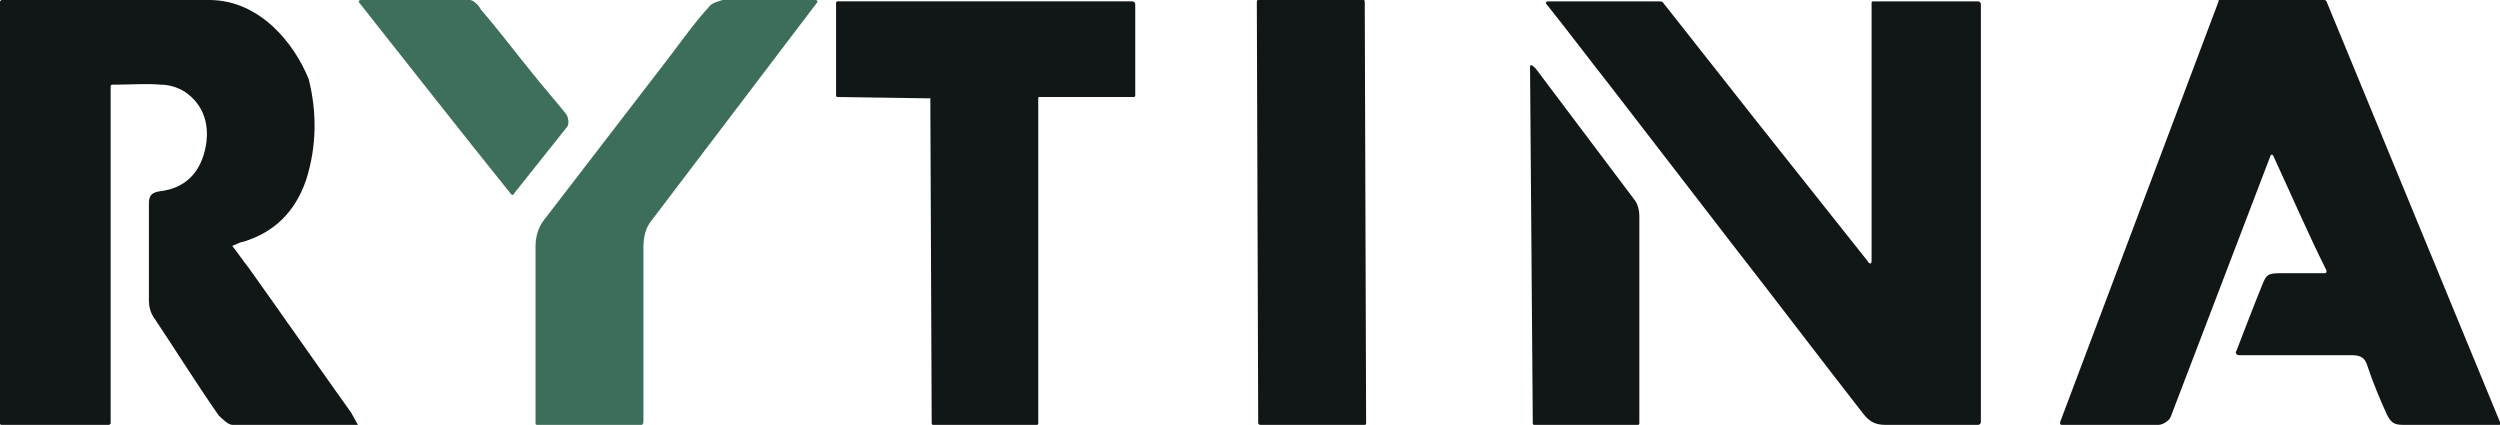
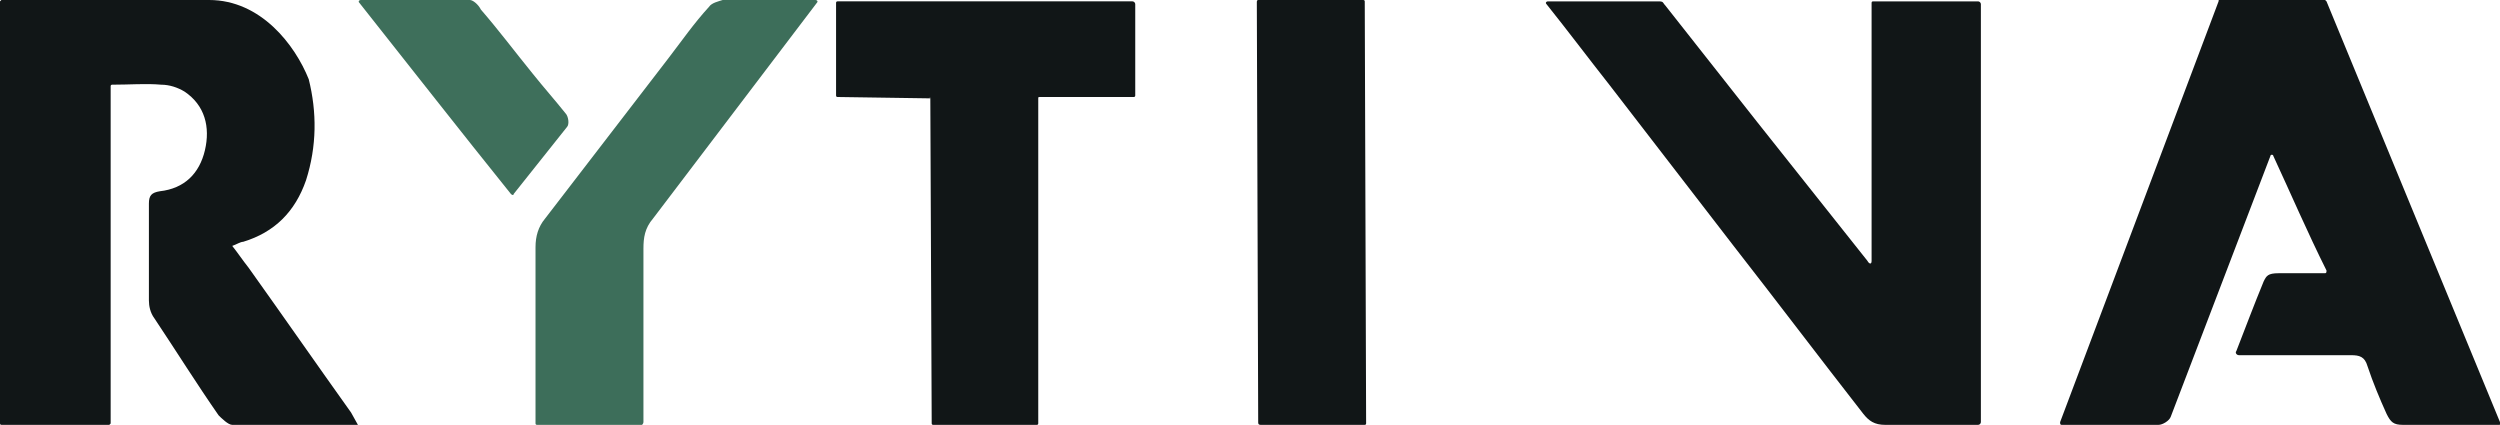
<svg xmlns="http://www.w3.org/2000/svg" enable-background="new 0 0 183 31.1" viewBox="0 0 183 31.1">
  <g fill="#111617">
    <path d="m8 31.1s.1-.1.1-.1v-24.7c0-.1.1-.1.1-.1 1.3 0 2.5-.1 3.6 0 .6 0 1.2.2 1.7.5 1.5 1 1.9 2.6 1.5 4.3s-1.5 2.8-3.3 3c-.6.1-.8.3-.8.9v7.1c0 .4.1.9.4 1.3 1.6 2.4 3.1 4.8 4.7 7.1.2.2.7.7 1 .7h9.2l-.5-.9c-2.5-3.5-5-7.1-7.5-10.6-.4-.5-.8-1.1-1.2-1.6.3-.1.6-.3.8-.3 2.3-.7 3.8-2.2 4.6-4.5.8-2.5.8-5 .2-7.4-1-2.5-3.5-5.8-7.3-5.8l-15.2 0-.1.1v30.9c0 .1.1.1.1.1z" />
    <path d="m170.3.1-.1-.1c-1.3 0-6.3 0-7.7 0-.1 0-.1 0-.1.1l-11.6 30.8c0 .1 0 .2.1.2h7.1c.3 0 .8-.3.9-.6l7.3-19.1c0-.1.2-.1.2 0 1.3 2.8 2.5 5.6 3.9 8.4 0 .1 0 .2-.1.2-1.3 0-2.3 0-3.4 0-.8 0-.9.2-1.1.6-.7 1.7-1.3 3.3-2 5.1-.1.1 0 .3.2.3h8.2c.6 0 1 .1 1.2.8.4 1.2.9 2.4 1.4 3.5.3.6.5.8 1.2.8h7c.1 0 .2 0 .1-.2z" />
    <path d="m138 31.1c-.8 0-1.2-.3-1.6-.8-3.2-4.1-6.3-8.2-9.5-12.3-3-3.9-6.1-7.9-9.1-11.8-1.5-1.9-3-3.9-4.6-5.9-.1-.1 0-.2.1-.2h8.1c.4 0 .3.1.5.3 2.2 2.8 4.5 5.7 6.7 8.5 2.7 3.4 5.4 6.8 8.1 10.2.1.2.3.3.3 0v-18.9c0-.1.1-.1.1-.1h7.7c.1 0 .2.1.2.2v30.6c0 .1-.1.2-.2.2z" />
    <path d="m68.1 7.2c0-.1-.1-.1 0 0l-6.8-.1c-.1 0-.1-.1-.1-.1v-6.8c0-.1.1-.1.1-.1h21.6c.1 0 .2.1.2.2v6.7c0 .1-.1.1-.1.1h-6.8c-.2 0-.2 0-.2.1v23.8c0 .1-.1.1-.1.1h-7.6c-.1 0-.1-.1-.1-.1z" />
    <path d="m92.1 30.9-.1-30.7c0-.1 0-.2.1-.2h7.7c.1 0 .1.1.1.1l.1 30.9c0 .1-.1.1-.1.1h-7.6c-.2 0-.2-.1-.2-.2z" />
  </g>
  <path d="m47 31.1h-7.7c-.1 0-.1-.1-.1-.1 0-4.1 0-8.7 0-12.9 0-.8.2-1.5.7-2.1 3-3.9 6-7.8 9-11.7 1-1.3 1.9-2.6 3-3.8.2-.3.7-.4 1-.5h6.8c.1 0 .2.1.1.2l-12 15.8c-.6.7-.7 1.4-.7 2.2v12.7c0 .1-.1.2-.1.2z" fill="#3d6e5a" />
-   <path d="m119.9 31.1c.1 0 .1-.1.1-.1 0-1.1 0-2.2 0-3.3 0-4 0-7.9 0-11.9 0-.4-.1-.8-.3-1.1l-7.3-9.7c-.4-.4-.4-.2-.4 0l.2 26c0 .1.1.1.1.1z" fill="#111617" />
  <path d="m41.5 9.3c.2-.2.1-.8-.1-1-.8-1-1.6-1.9-2.4-2.9-1.3-1.6-2.5-3.2-3.8-4.7-.2-.4-.6-.7-.8-.7-2.6 0-5.3 0-8 0-.1 0-.2.1-.1.2 3.8 4.8 7.4 9.4 11.1 14 .1.1.2.1.2 0z" fill="#3e6f5b" />
</svg>